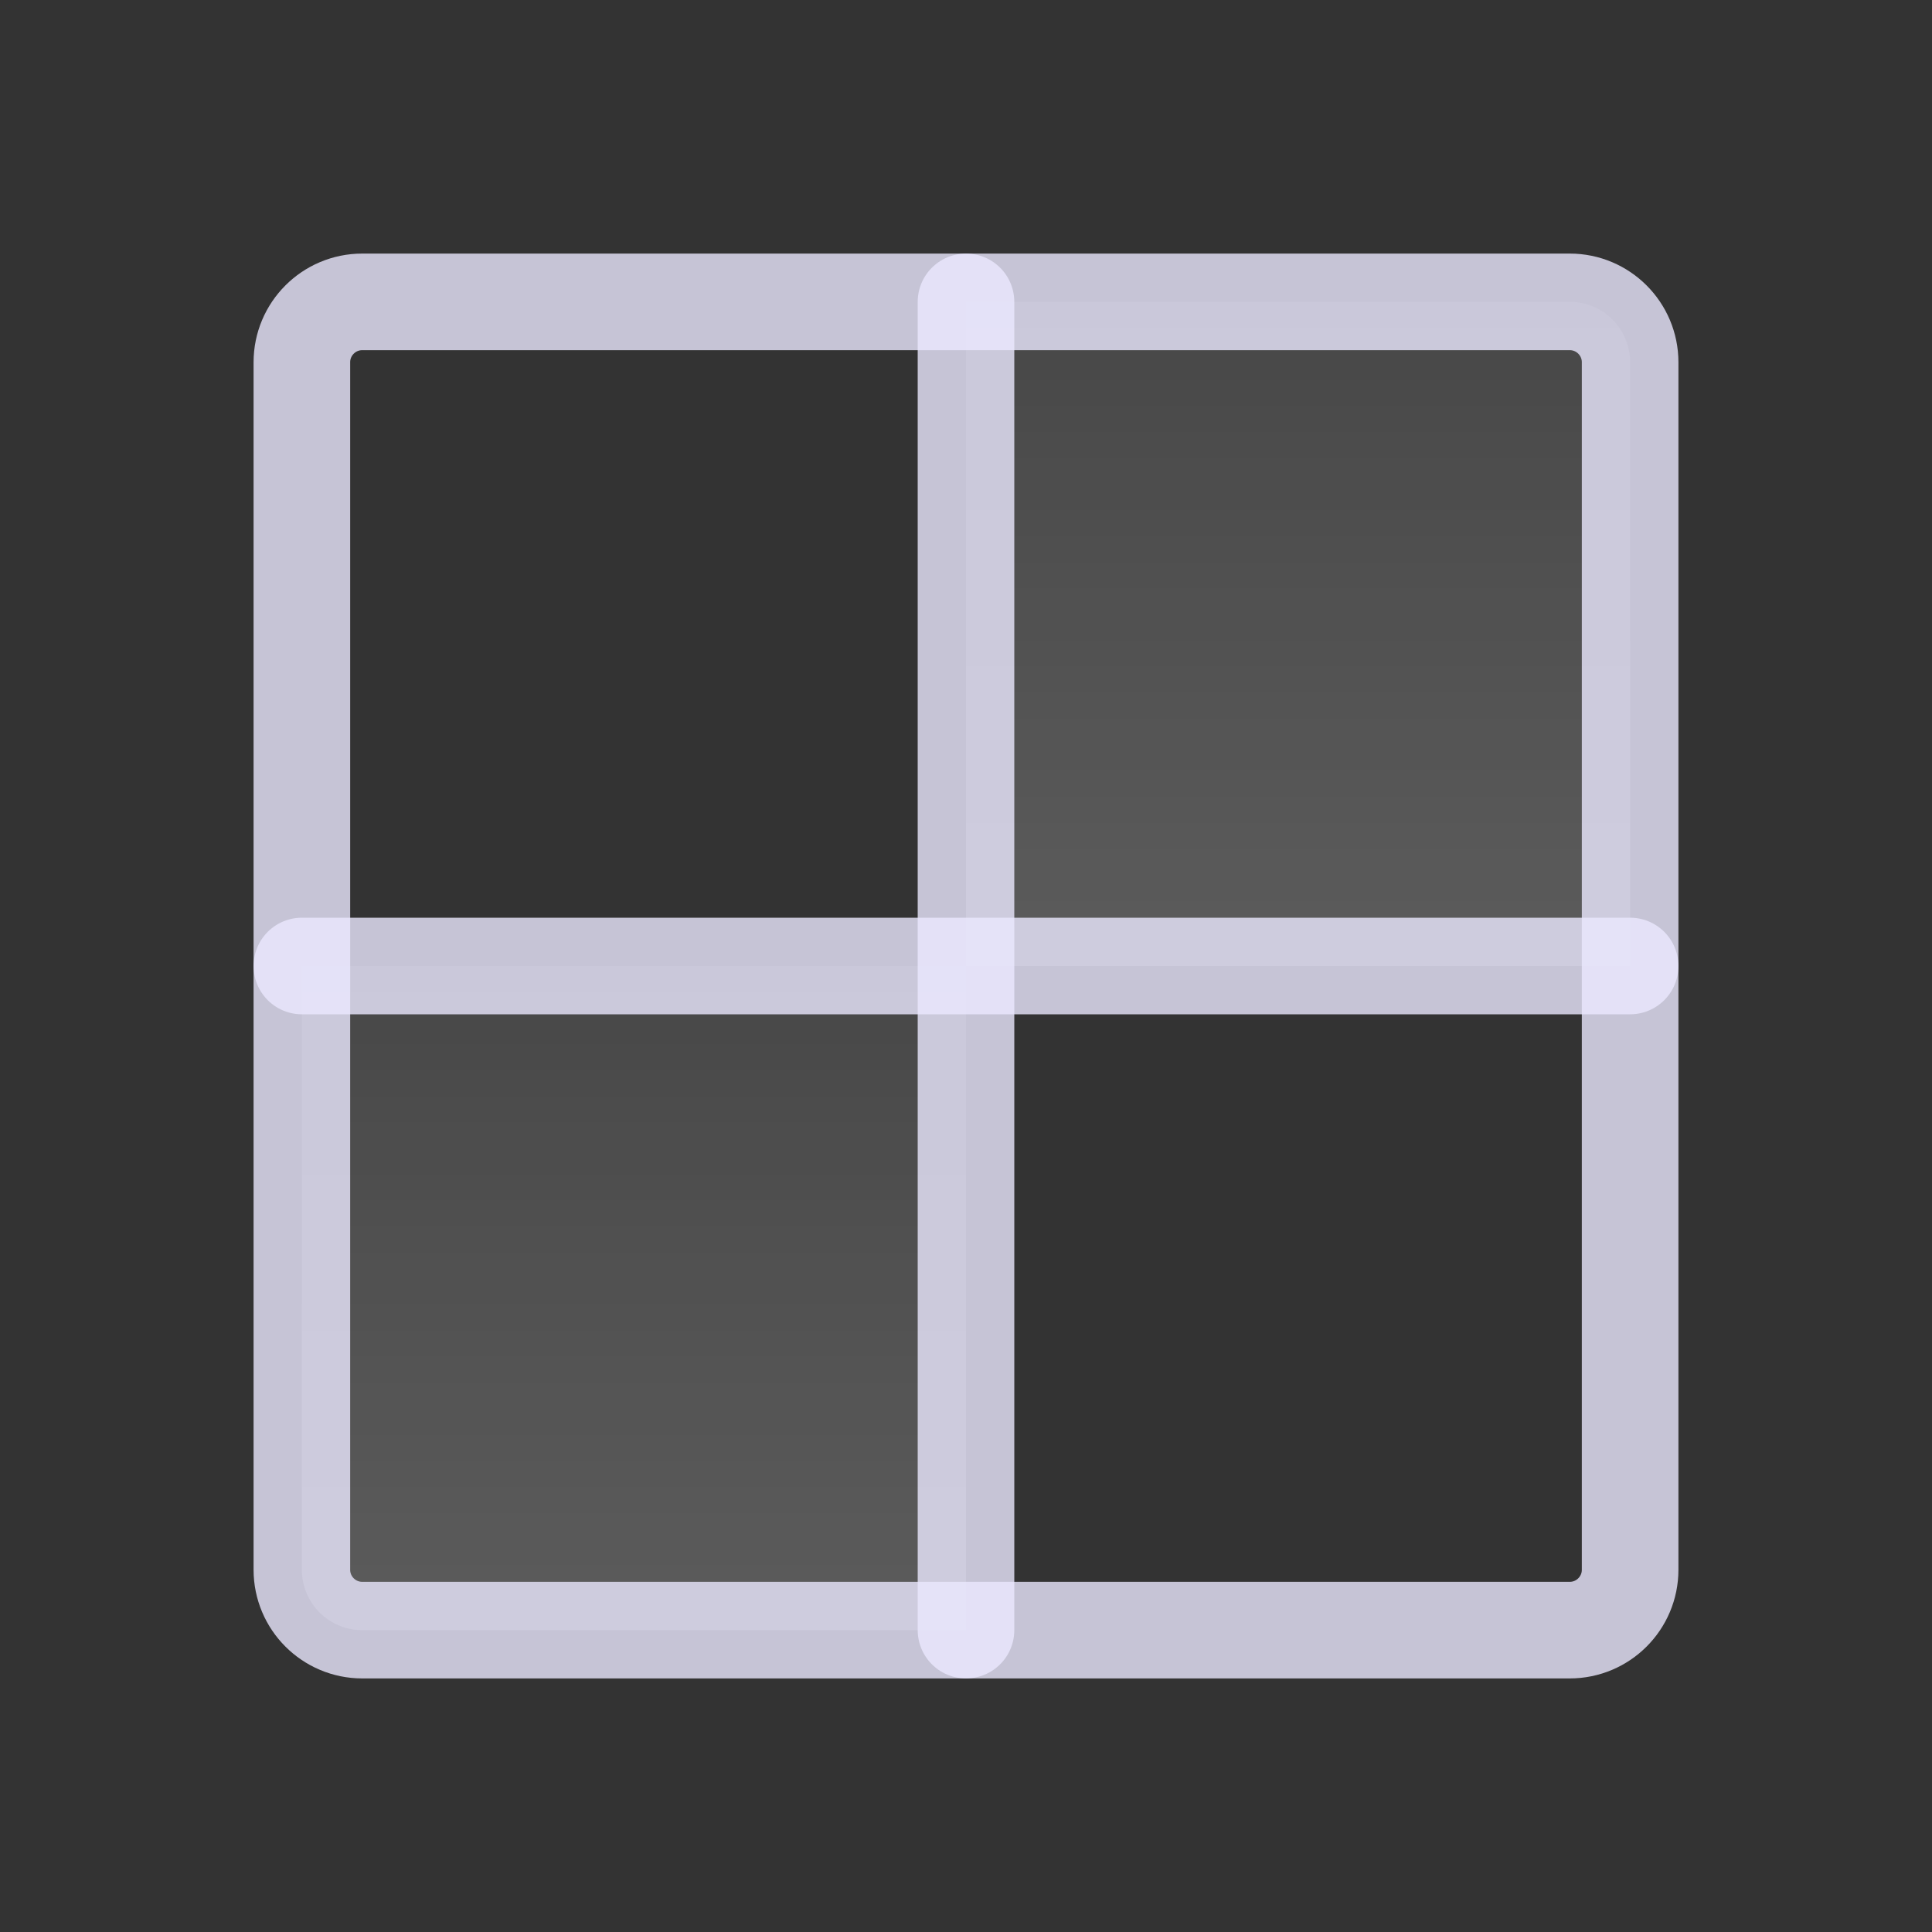
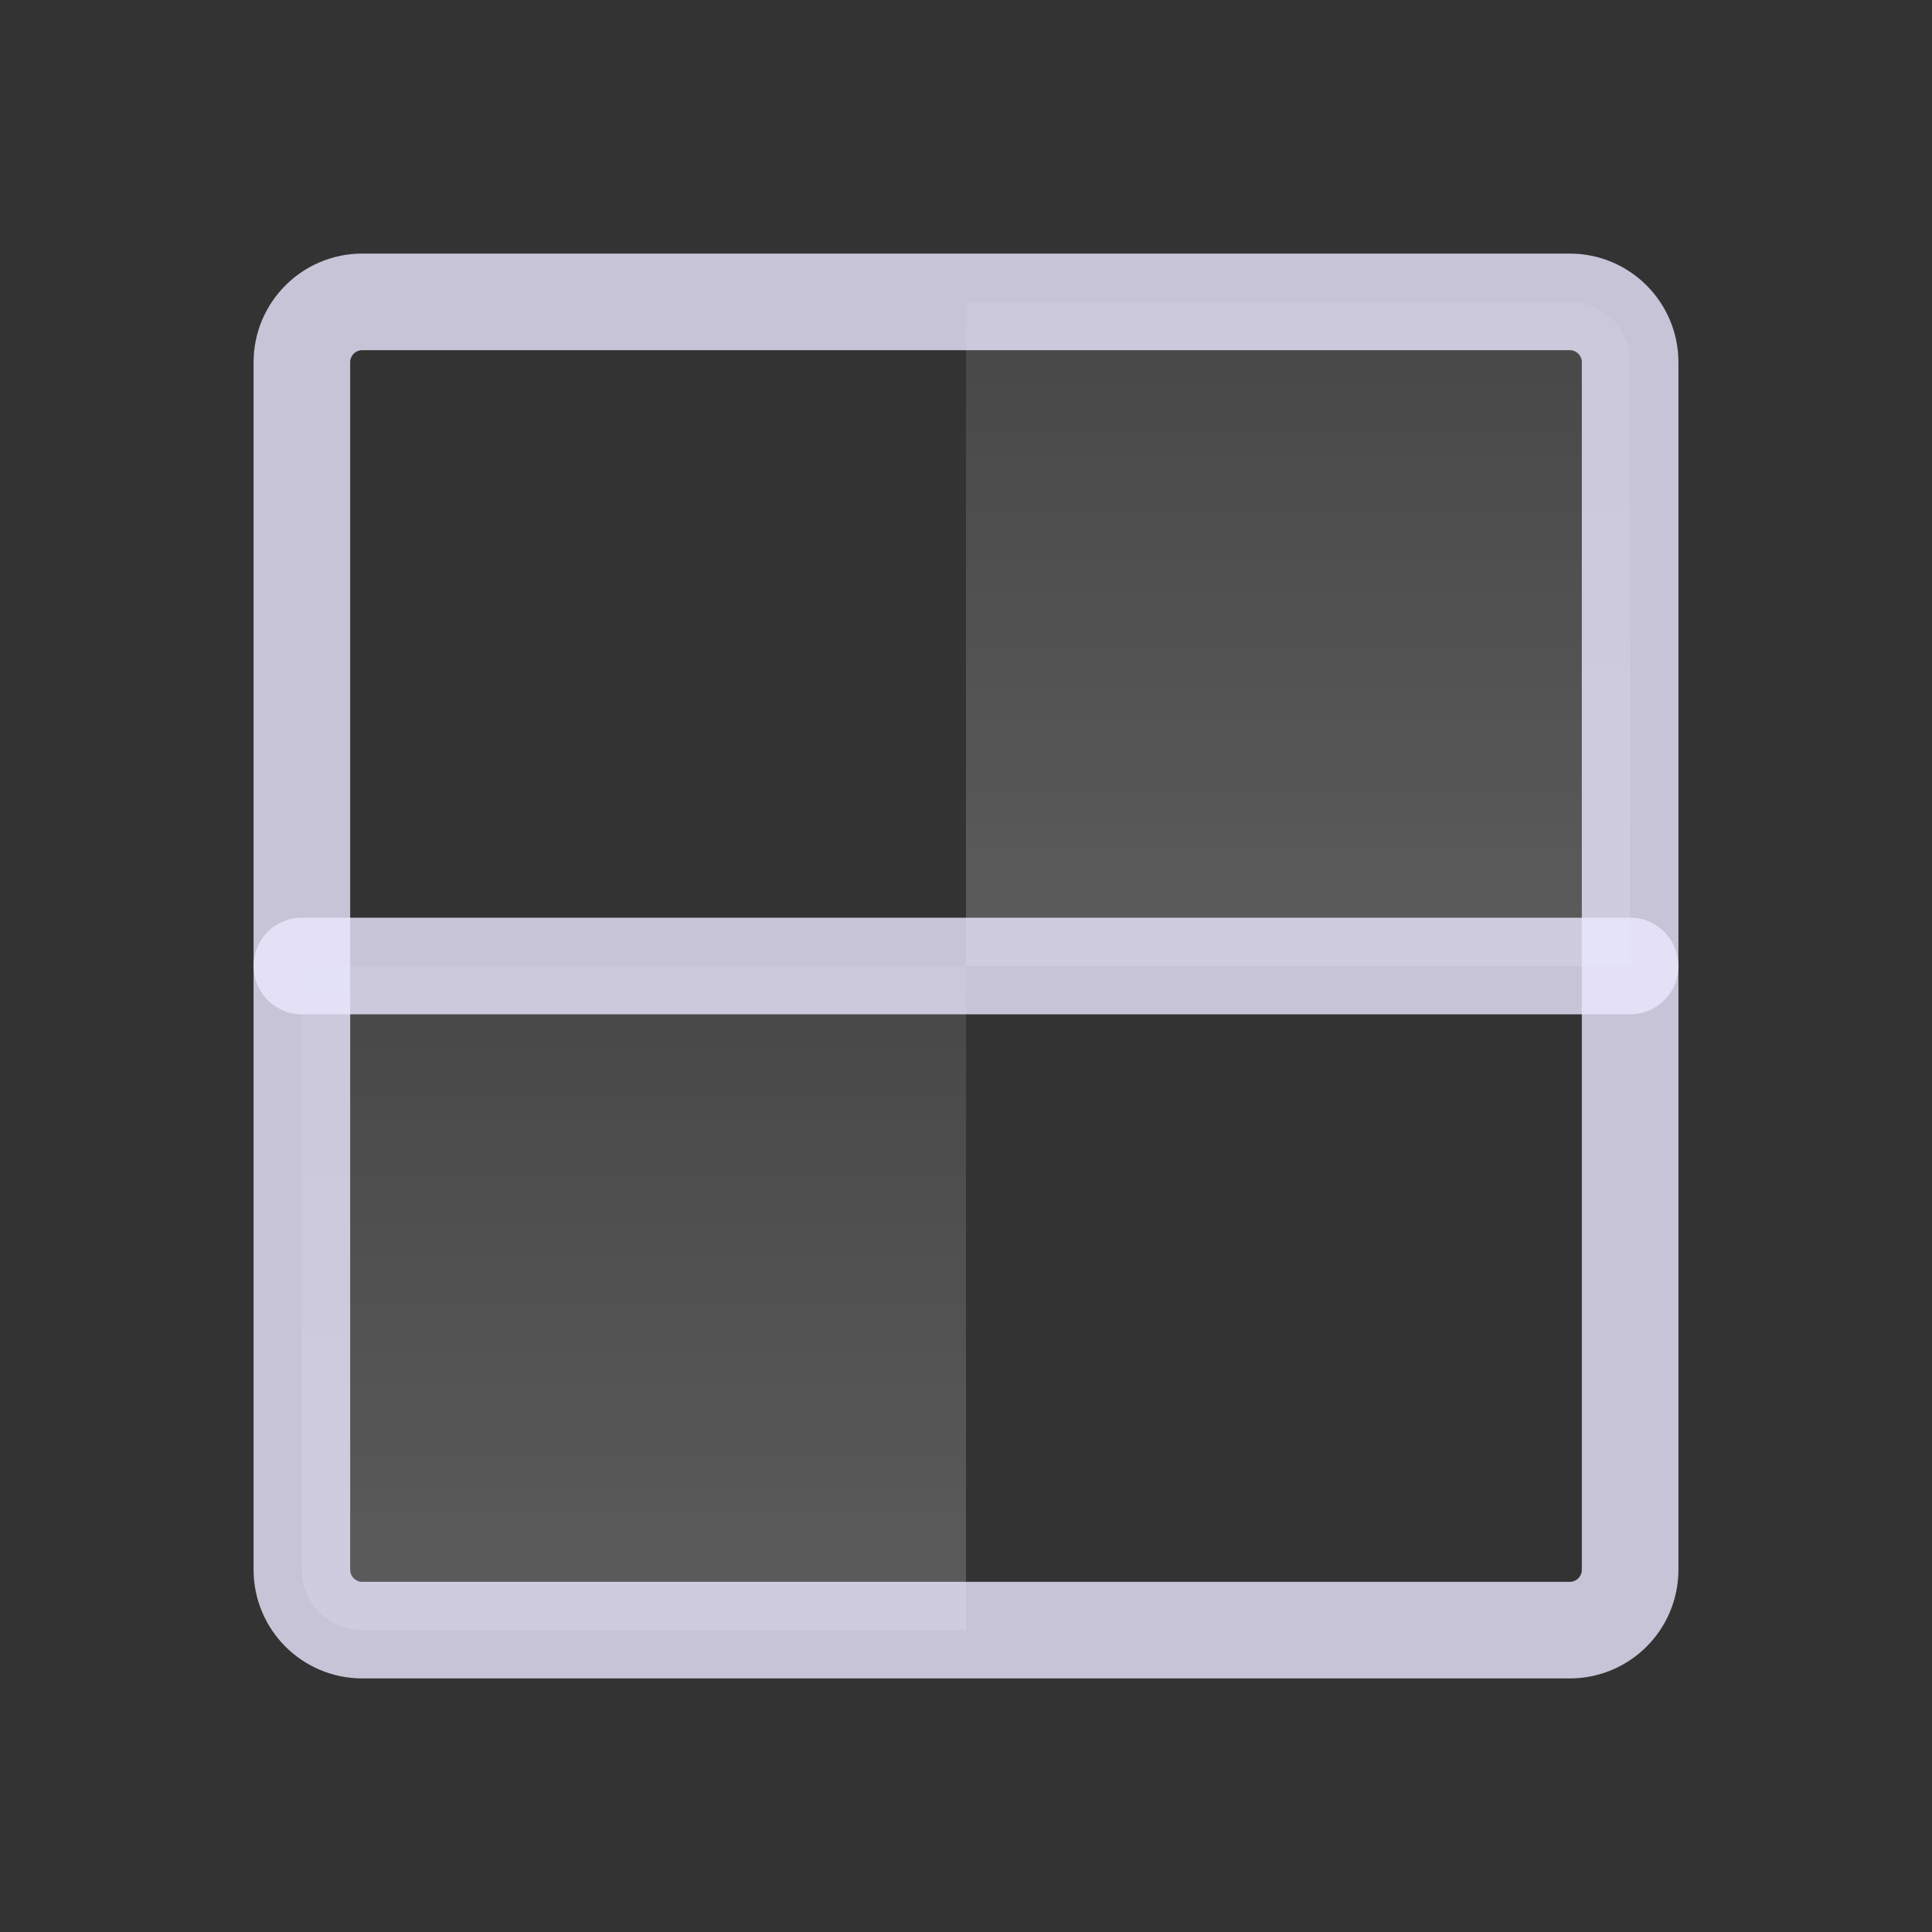
<svg xmlns="http://www.w3.org/2000/svg" width="40" height="40" viewBox="0 0 40 40" fill="none">
  <rect x="0" y="0" width="40" height="40" fill="#333333" stroke="none" />
  <g clip-path="url(#clip0_311_108420)">
    <path opacity="0.2" d="M6.25 20H20V33.75H7.5C7.168 33.75 6.851 33.618 6.616 33.384C6.382 33.15 6.25 32.831 6.25 32.5V20Z" fill="url(#paint0_linear_311_108420)" />
    <path opacity="0.2" d="M20 6.25H32.5C32.831 6.25 33.15 6.382 33.384 6.616C33.618 6.851 33.75 7.168 33.75 7.5V20H20V6.25Z" fill="url(#paint1_linear_311_108420)" />
    <path d="M32.5 6.25H7.5C6.81 6.25 6.25 6.81 6.25 7.5V32.5C6.25 33.19 6.81 33.75 7.5 33.75H32.5C33.19 33.75 33.75 33.19 33.75 32.5V7.5C33.75 6.81 33.19 6.25 32.5 6.25Z" stroke="#EBE8FF" stroke-opacity="0.8" stroke-width="2" stroke-linecap="round" stroke-linejoin="round" />
-     <path d="M20 6.25V33.75" stroke="#EBE8FF" stroke-opacity="0.8" stroke-width="2" stroke-linecap="round" stroke-linejoin="round" />
    <path d="M33.75 20H6.25" stroke="#EBE8FF" stroke-opacity="0.8" stroke-width="2" stroke-linecap="round" stroke-linejoin="round" />
  </g>
  <defs>
    <linearGradient id="paint0_linear_311_108420" x1="13.125" y1="20" x2="13.125" y2="33.75" gradientUnits="userSpaceOnUse">
      <stop stop-color="white" stop-opacity="0.5" />
      <stop offset="1" stop-color="white" />
    </linearGradient>
    <linearGradient id="paint1_linear_311_108420" x1="26.875" y1="6.25" x2="26.875" y2="20" gradientUnits="userSpaceOnUse">
      <stop stop-color="white" stop-opacity="0.5" />
      <stop offset="1" stop-color="white" />
    </linearGradient>
    <clipPath id="clip0_311_108420">
      <rect width="40" height="40" fill="white" />
    </clipPath>
  </defs>
</svg>